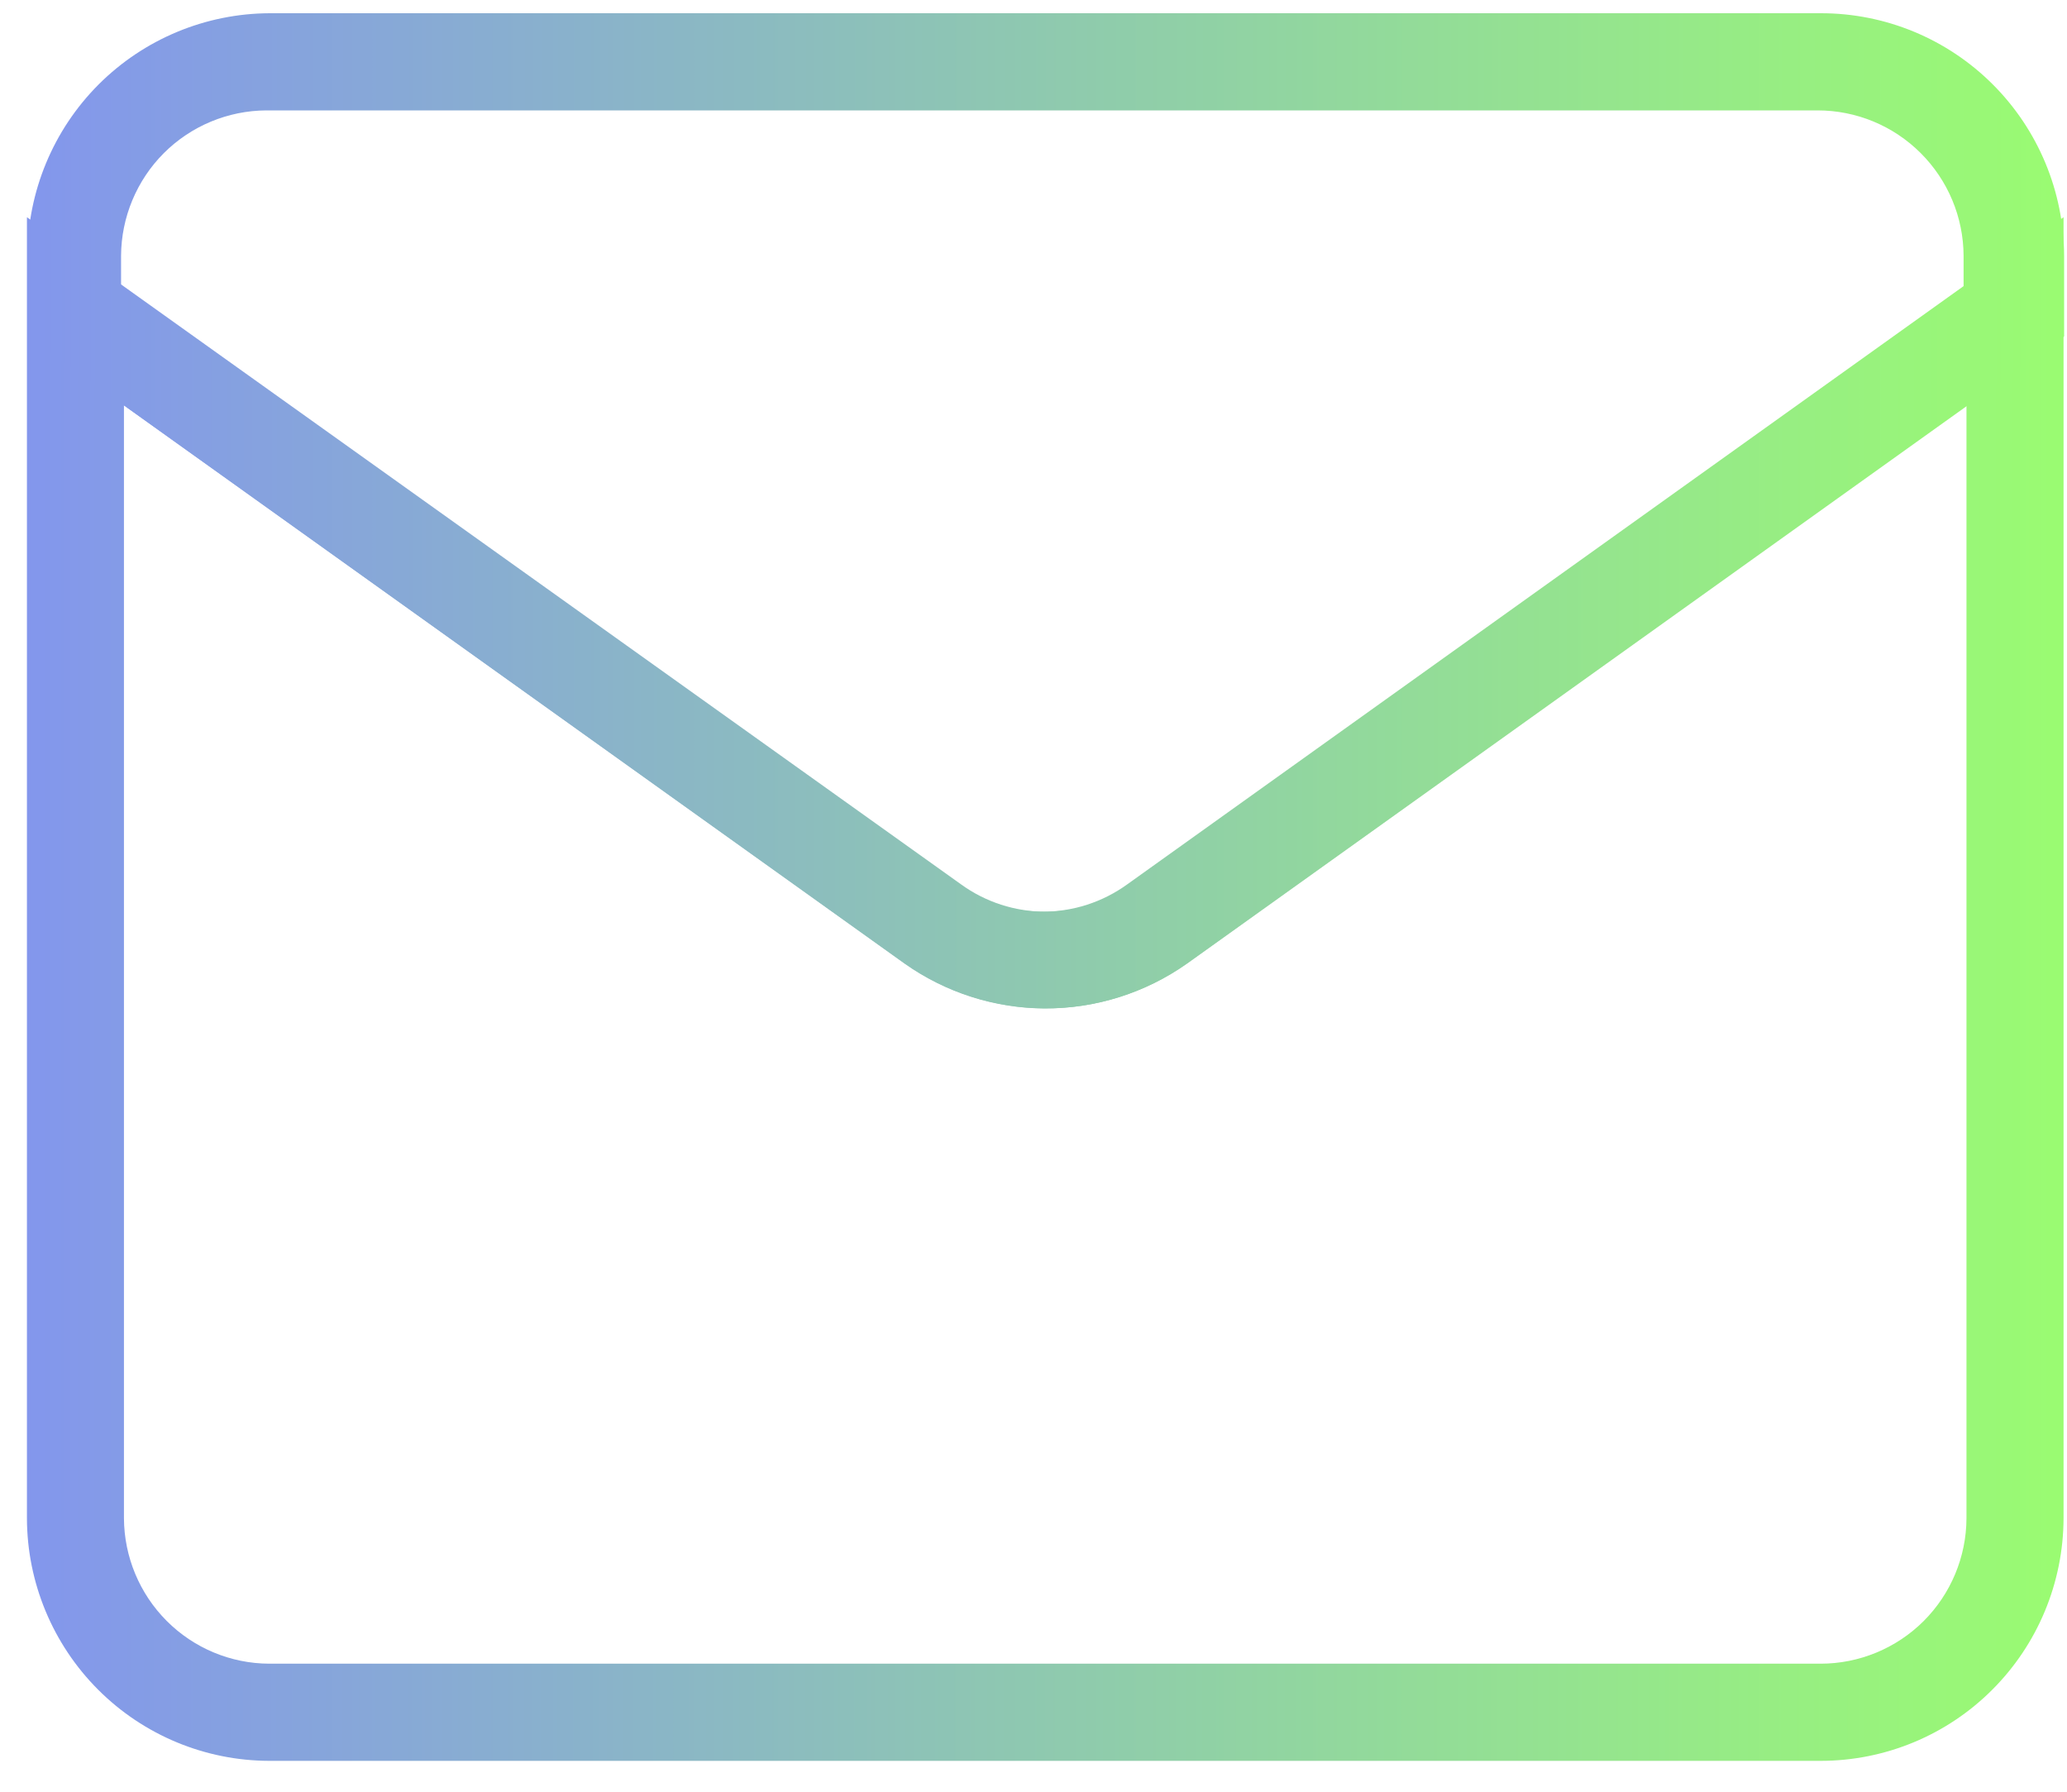
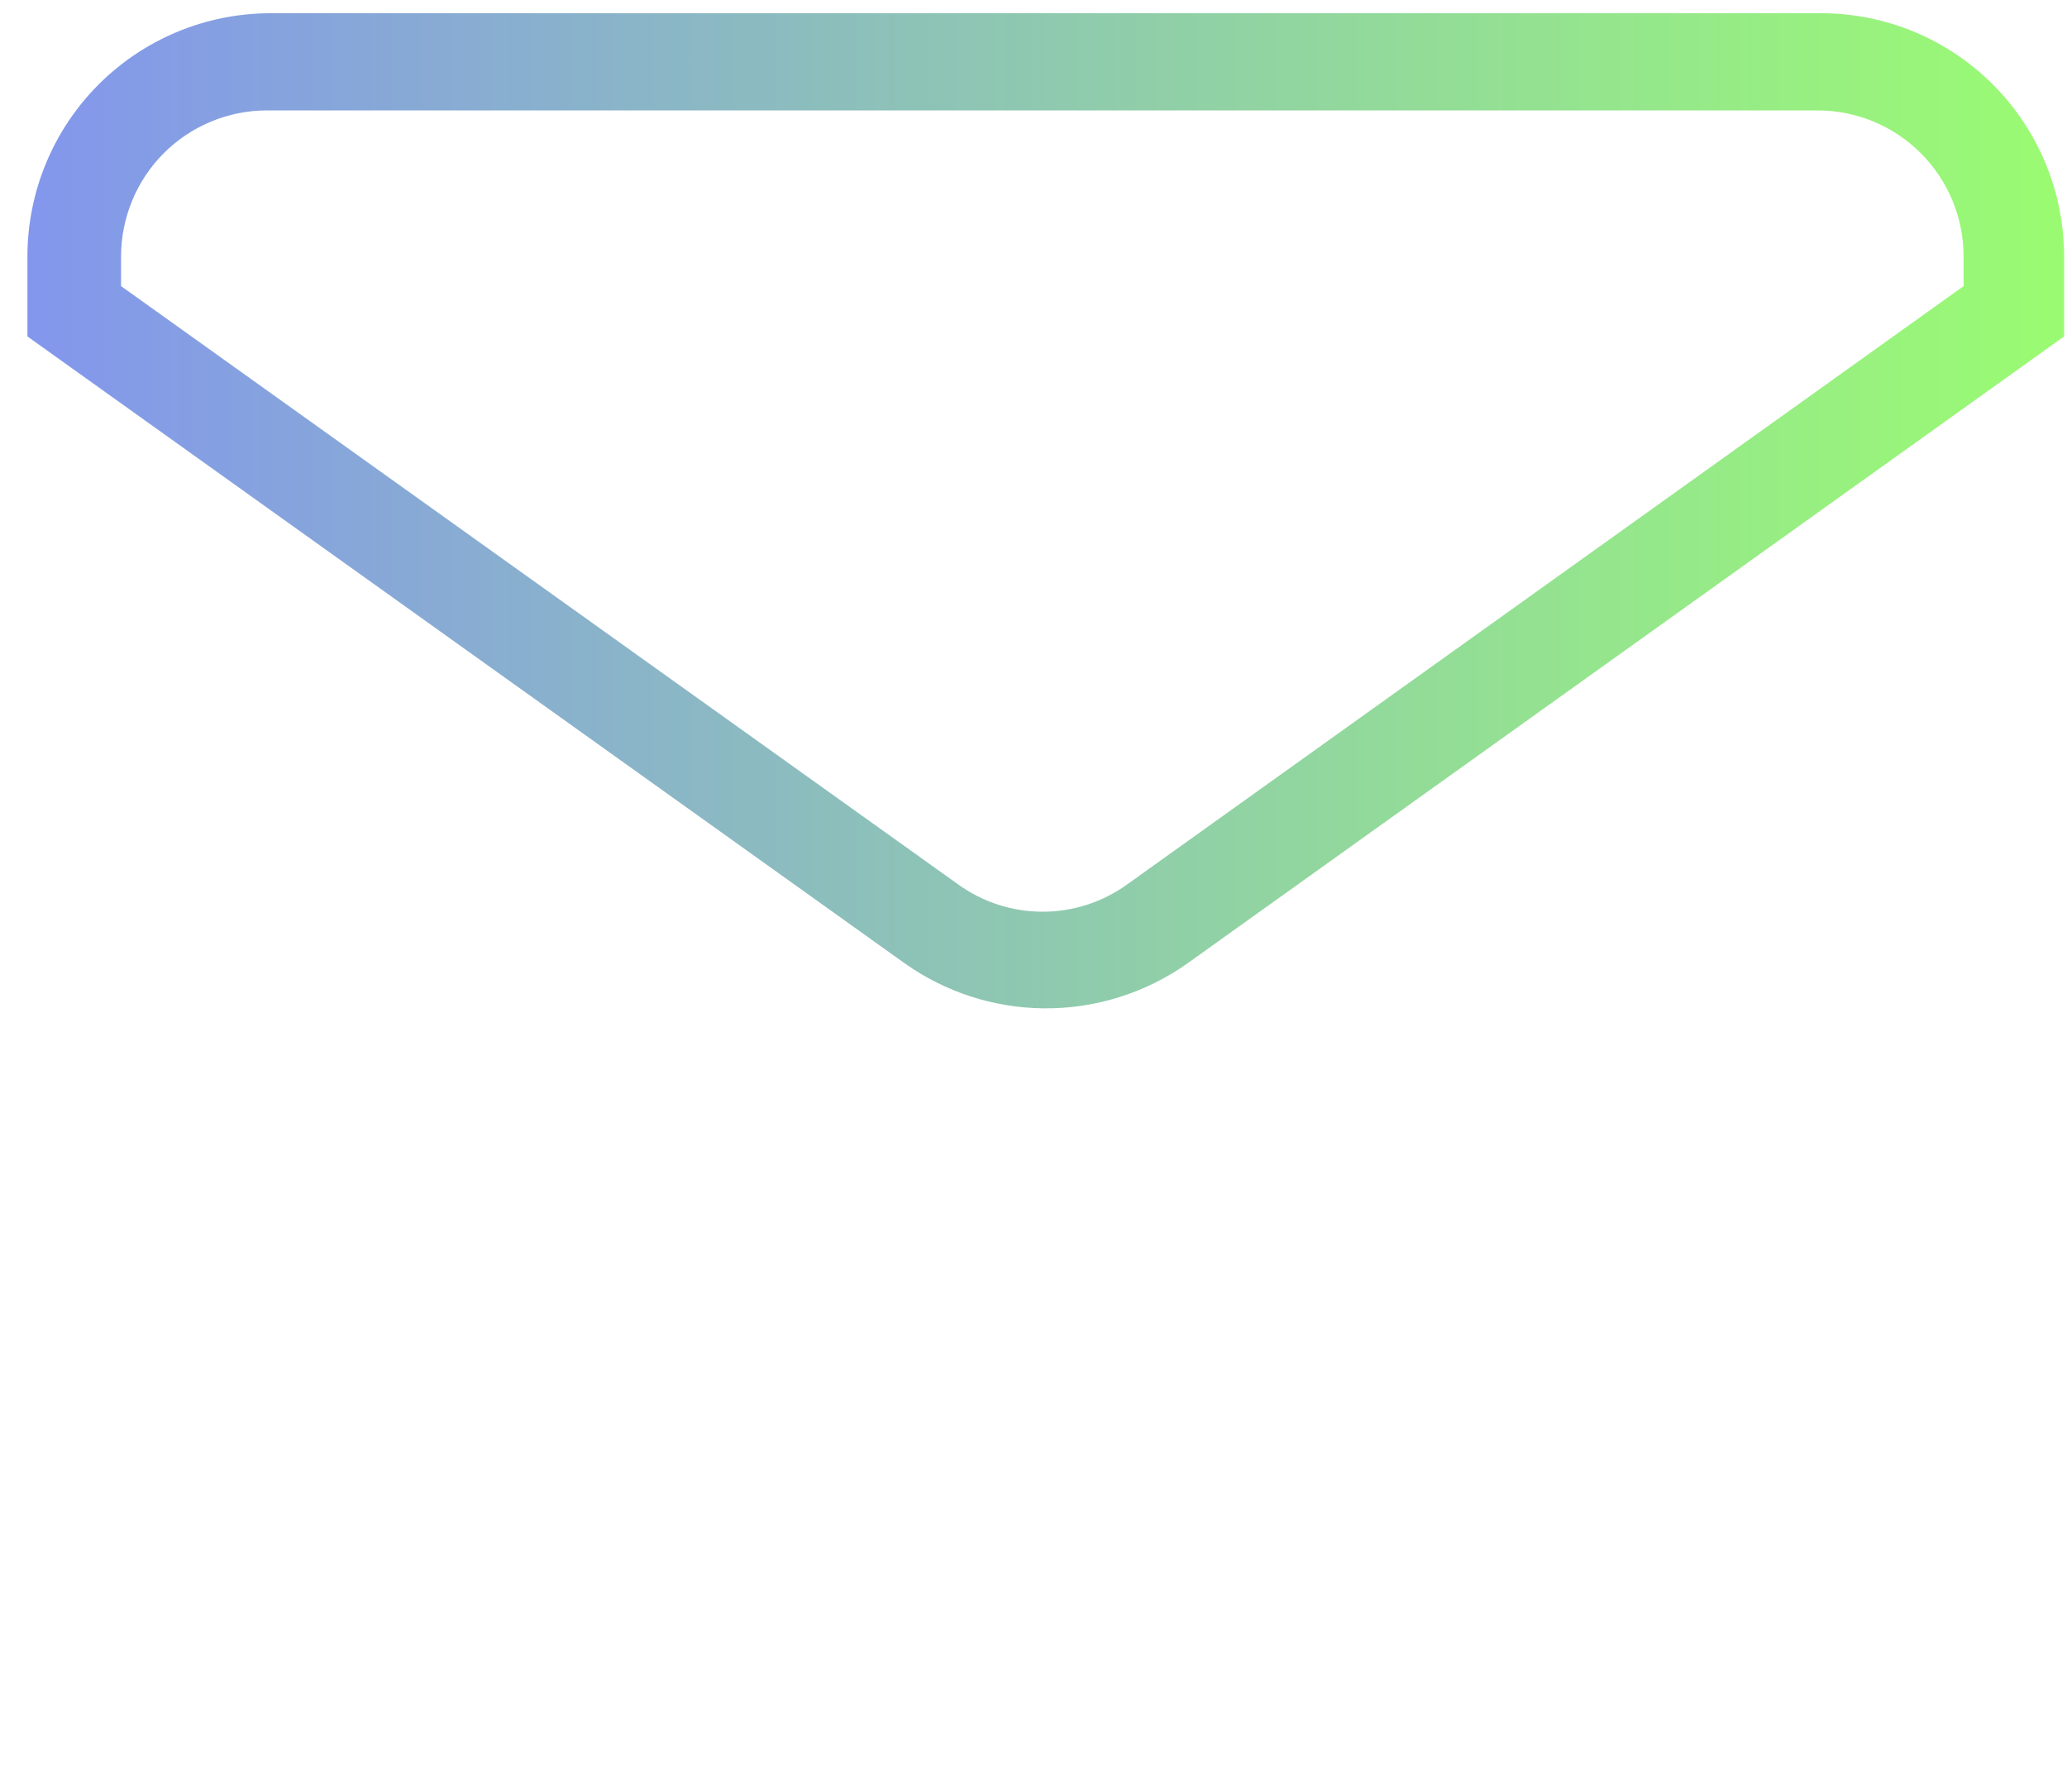
<svg xmlns="http://www.w3.org/2000/svg" width="30" height="26" viewBox="0 0 30 26" fill="none">
-   <path d="M26.424 25.552H3.907C2.975 25.55 2.082 25.178 1.423 24.518C0.765 23.859 0.393 22.965 0.391 22.032V3.152L13.947 12.832C14.304 13.091 14.734 13.23 15.175 13.23C15.617 13.23 16.046 13.091 16.404 12.832L29.95 3.152V22.032C29.947 22.967 29.575 23.862 28.913 24.522C28.253 25.182 27.357 25.552 26.424 25.552ZM1.799 5.882V22.032C1.802 22.591 2.025 23.126 2.419 23.521C2.814 23.917 3.349 24.14 3.907 24.142H26.424C26.983 24.142 27.521 23.92 27.918 23.525C28.314 23.13 28.539 22.593 28.541 22.032V5.882L17.223 13.982C16.624 14.406 15.909 14.634 15.175 14.634C14.442 14.634 13.726 14.406 13.127 13.982L1.799 5.882Z" fill="url(#paint0_linear_1170_2104)" />
  <path d="M15.133 14.632C14.417 14.622 13.721 14.396 13.135 13.982L0.398 4.882V3.712C0.401 2.78 0.772 1.886 1.431 1.226C2.09 0.567 2.983 0.195 3.915 0.192H26.431C27.365 0.192 28.26 0.563 28.921 1.223C29.582 1.883 29.955 2.778 29.958 3.712V4.882L17.231 13.982C16.618 14.415 15.883 14.643 15.133 14.632ZM1.757 4.152L13.904 12.832C14.262 13.091 14.692 13.23 15.133 13.23C15.574 13.23 16.004 13.091 16.362 12.832L28.499 4.152V3.712C28.497 3.152 28.272 2.615 27.875 2.22C27.478 1.824 26.941 1.602 26.381 1.602H3.865C3.307 1.605 2.772 1.828 2.377 2.223C1.983 2.618 1.76 3.154 1.757 3.712V4.152Z" fill="url(#paint1_linear_1170_2104)" />
  <defs>
    <linearGradient id="paint0_linear_1170_2104" x1="30.041" y1="14.352" x2="0.301" y2="14.352" gradientUnits="userSpaceOnUse">
      <stop stop-color="#9AFC71" />
      <stop offset="1" stop-color="#8396ED" />
    </linearGradient>
    <linearGradient id="paint1_linear_1170_2104" x1="30.049" y1="7.413" x2="0.309" y2="7.413" gradientUnits="userSpaceOnUse">
      <stop stop-color="#9AFC71" />
      <stop offset="1" stop-color="#8396ED" />
    </linearGradient>
  </defs>
</svg>